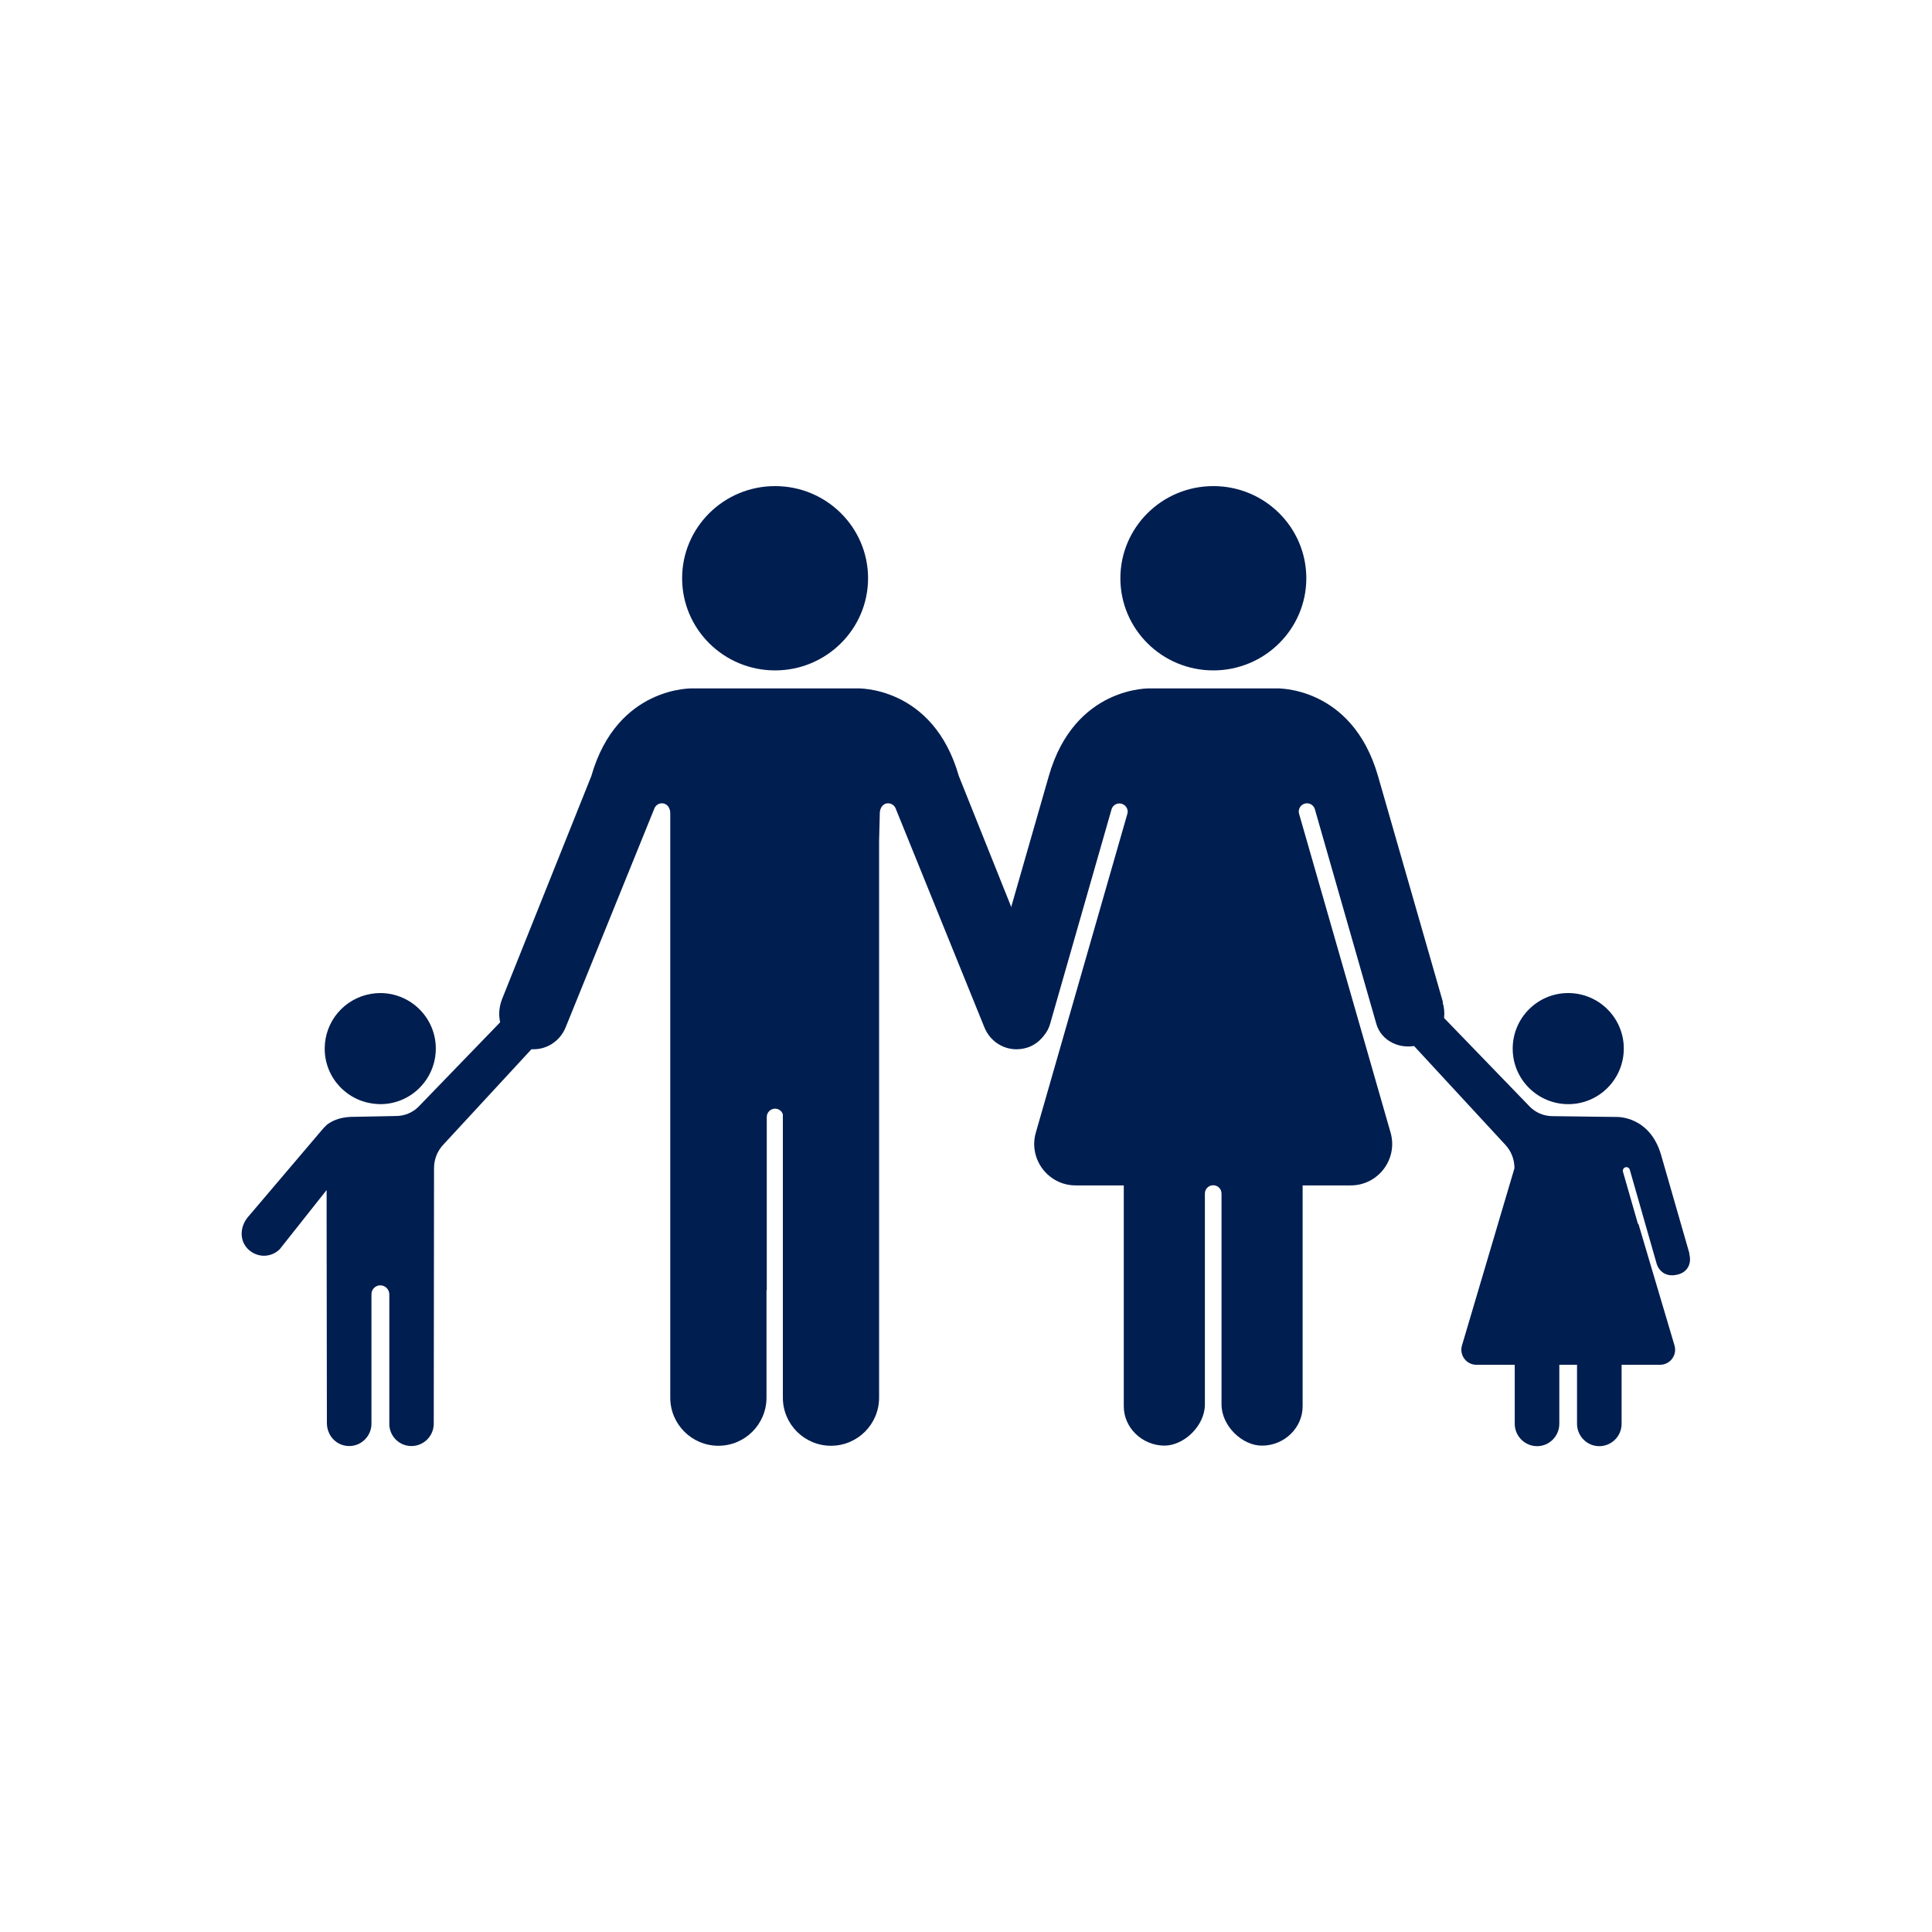
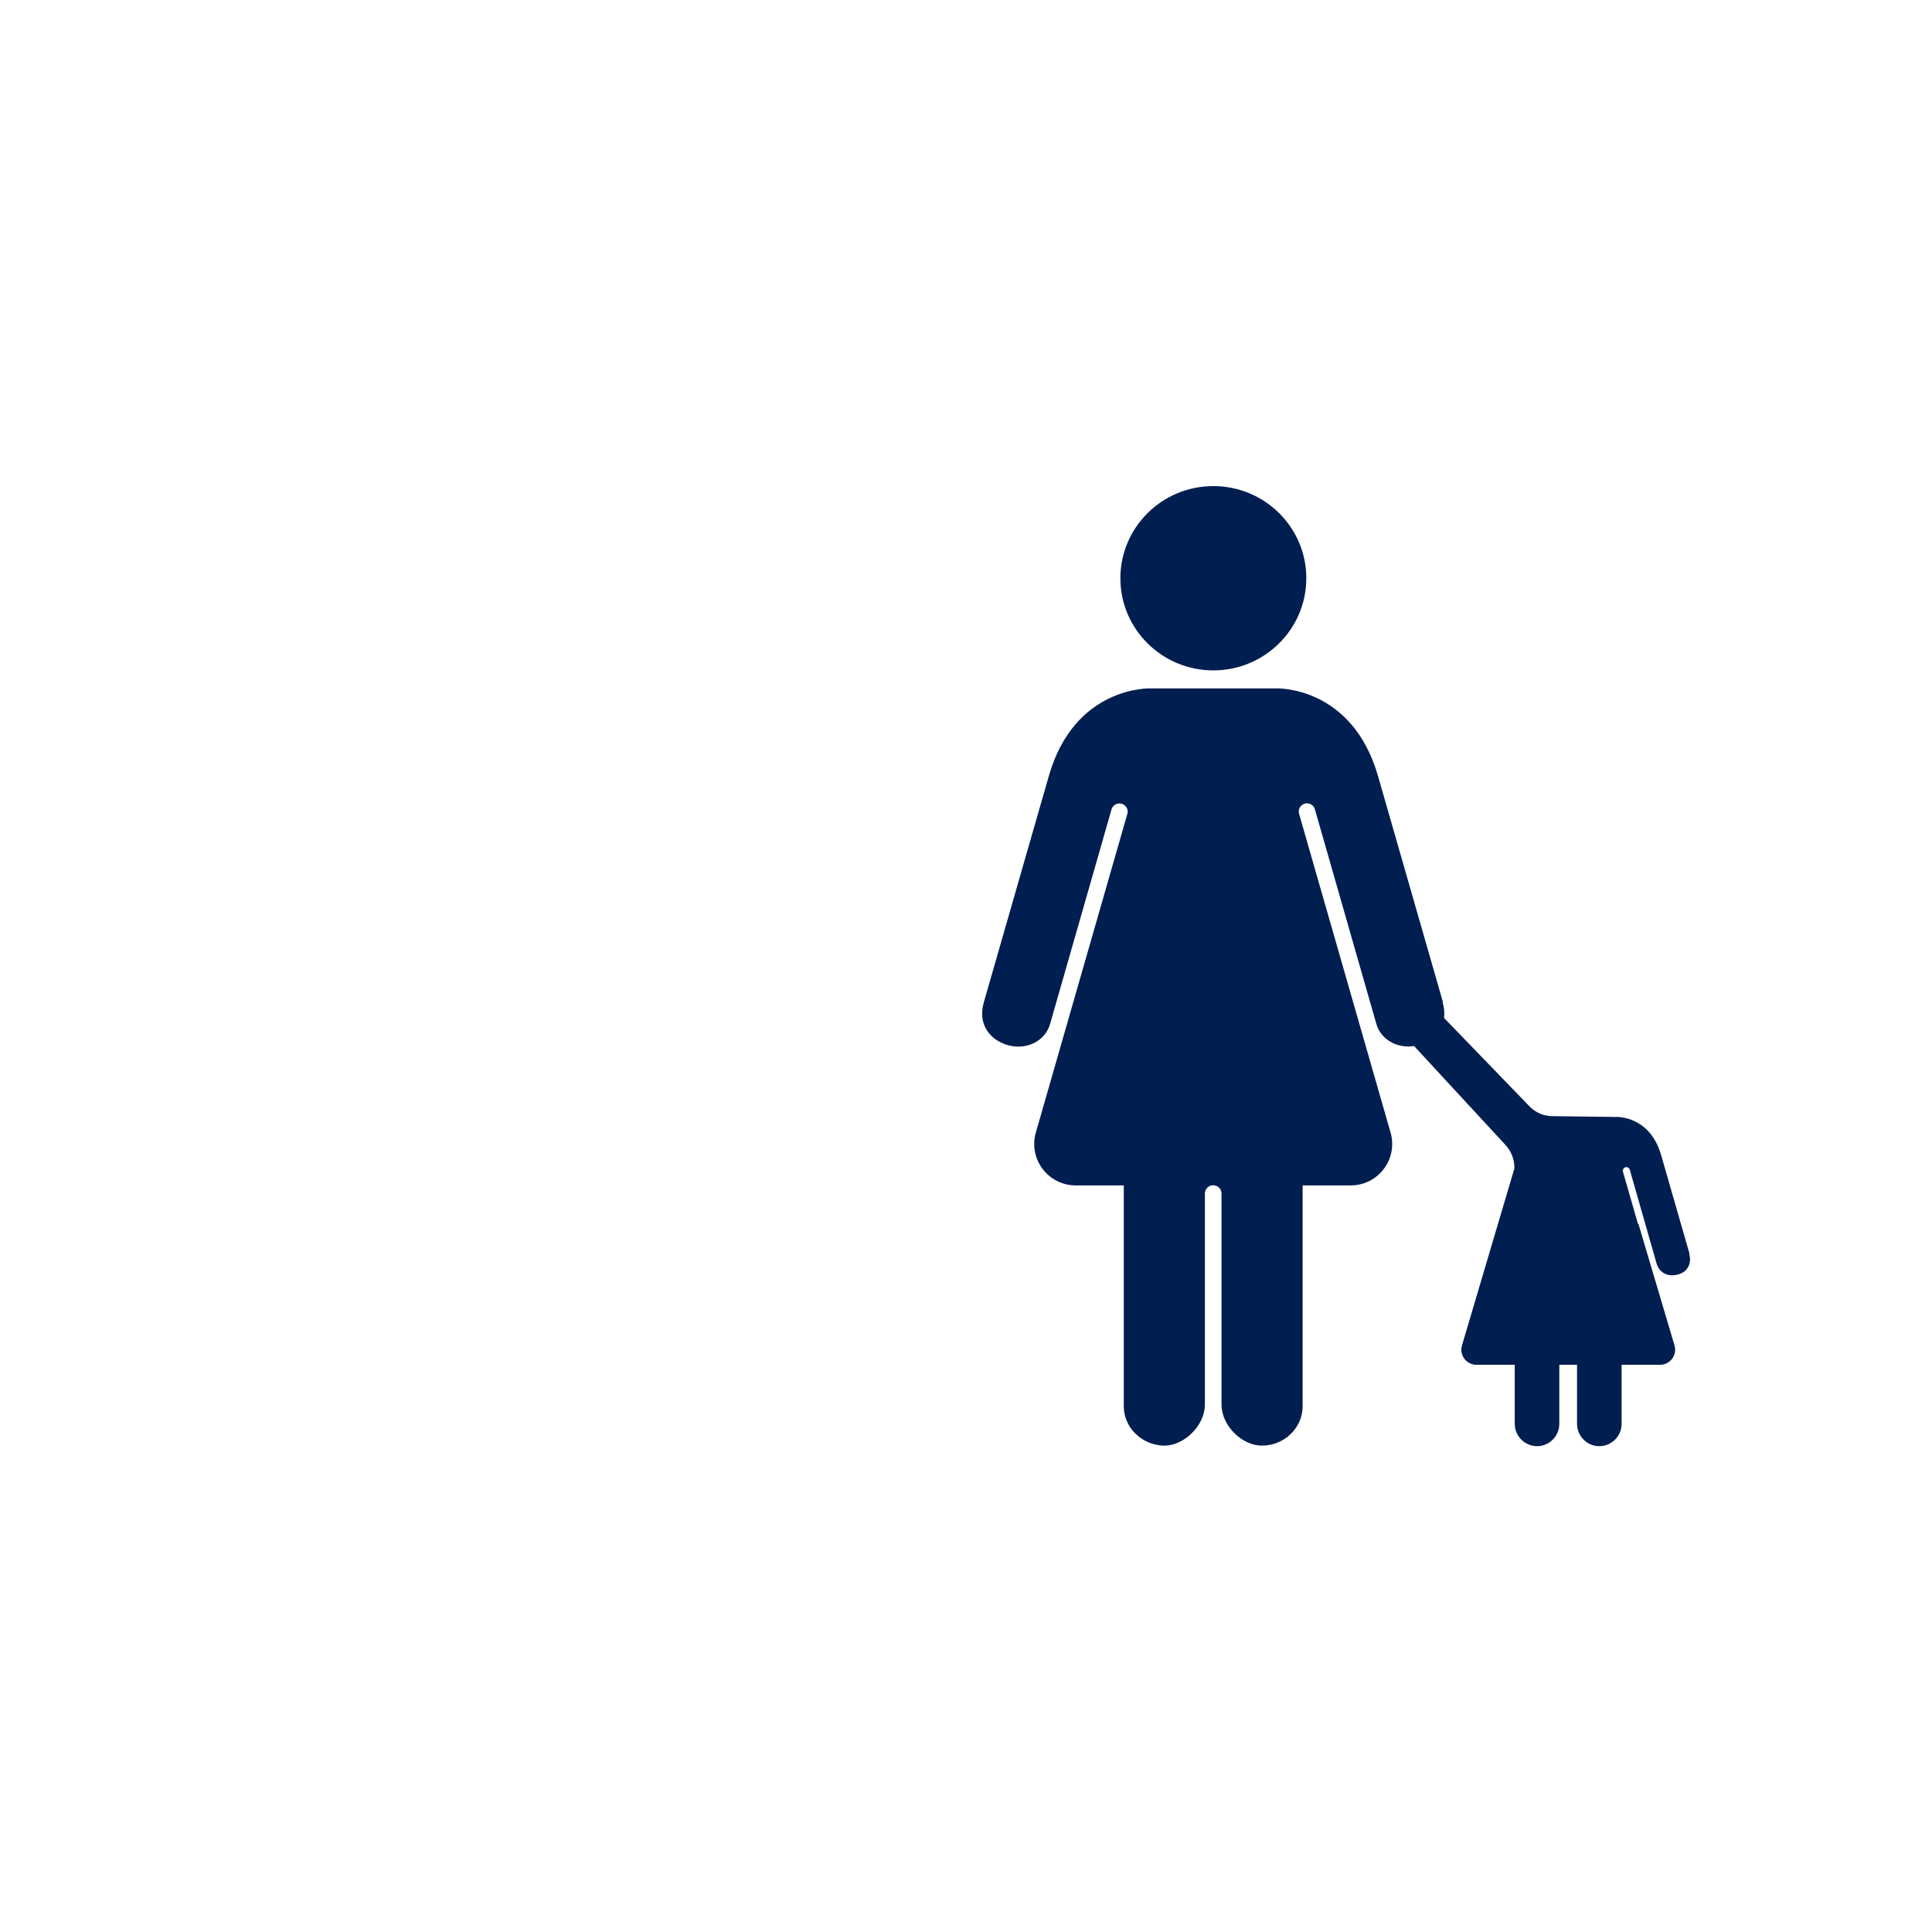
<svg xmlns="http://www.w3.org/2000/svg" id="Ebene_1" version="1.1" viewBox="0 0 141.73 141.73">
  <defs>
    <style>
      .st0 {
        fill: #001e50;
      }
    </style>
  </defs>
  <path class="st0" d="M89.01,49.18c3.76,0,6.82-3.03,6.82-6.76s-3.05-6.76-6.82-6.76-6.82,3.03-6.82,6.76,3.05,6.76,6.82,6.76Z" />
  <path class="st0" d="M105.86,73.54l-4.77-16.61c-1.91-6.64-7.46-6.43-7.46-6.43h-9.23s-5.56-.21-7.46,6.43l-4.77,16.61c-.45,1.55.4,2.74,1.76,3.13,1.36.39,2.74-.29,3.1-1.54l4.51-15.75c.07-.26.31-.44.58-.44h0c.4,0,.7.39.58.77l-6.71,23.37c-.56,1.94.9,3.88,2.92,3.88h3.53s0,0,0,0v16.21c0,1.56,1.34,2.87,2.98,2.88,1.44,0,2.97-1.46,2.97-3.02v-15.47c0-.34.27-.61.61-.61h0c.34,0,.61.27.61.61v15.47c0,1.57,1.52,3.03,2.97,3.02,1.64,0,2.98-1.31,2.98-2.88v-16.21h0s3.53,0,3.53,0c2.02,0,3.48-1.94,2.92-3.88l-6.71-23.38c-.11-.39.18-.77.58-.77h0c.27,0,.51.18.58.44l4.51,15.75c.36,1.24,1.74,1.93,3.1,1.54,1.36-.39,2.22-1.58,1.76-3.13Z" />
-   <path class="st0" d="M56.86,49.18c3.76,0,6.82-3.03,6.82-6.76s-3.05-6.76-6.82-6.76-6.82,3.03-6.82,6.76,3.05,6.76,6.82,6.76Z" />
-   <path class="st0" d="M76.9,73.32l-6.56-16.39c-1.9-6.64-7.46-6.43-7.46-6.43h-12.04s-5.56-.21-7.46,6.43l-6.56,16.39c-.6,1.58.23,3.17,1.59,3.55,1.35.39,2.64-.35,3.1-1.54l6.47-15.96c.04-.13.12-.24.22-.32.1-.08.23-.12.36-.12.4,0,.63.37.61.78v42.82c0,1.95,1.58,3.53,3.53,3.53h0c1.95,0,3.53-1.58,3.53-3.53v-7.87h.02v-12.72c0-.17.07-.32.18-.43.11-.11.26-.18.43-.18s.32.07.43.18c.07.07.11.15.14.24v20.78c0,1.95,1.58,3.53,3.53,3.53h0c1.95,0,3.53-1.58,3.53-3.53v-40.83l.05-1.99c-.01-.41.21-.78.61-.78.14,0,.26.05.36.12.1.08.18.19.22.32l6.47,15.96c.46,1.19,1.74,1.93,3.1,1.54,1.36-.39,2.19-1.98,1.59-3.55Z" />
-   <path class="st0" d="M115.05,81c2.25,0,4.07-1.83,4.07-4.08,0-2.25-1.83-4.07-4.08-4.07-2.25,0-4.07,1.83-4.07,4.08,0,2.25,1.83,4.07,4.08,4.07Z" />
-   <path class="st0" d="M40.38,73.31c-.6-.57-1.54-.55-2.11.05l-7.57,7.83c-.44.44-1.04.68-1.66.68l-3.1.06h0s0,0,0,0h-.15c-.96.03-1.53.36-1.82.59l-.11.11-.13.13h0s-5.54,6.52-5.54,6.52c-.58.69-.65,1.69-.01,2.34.33.33.76.5,1.18.5s.85-.16,1.17-.49l3.43-4.33v2.02h0s.02,15.06.02,15.06c0,.97.73,1.7,1.64,1.7.9,0,1.63-.74,1.63-1.64v-9.49c-.01-.36.29-.66.65-.66.36,0,.66.3.66.66v9.49c-.01.9.72,1.64,1.62,1.64.9,0,1.64-.73,1.64-1.64l.02-18.75c0-.65.25-1.27.7-1.74l7.89-8.54c.57-.59.55-1.54-.05-2.1Z" />
-   <path class="st0" d="M27.56,80.98c.11.01.23.02.34.02,2.25,0,4.07-1.83,4.07-4.08,0-2.25-1.83-4.07-4.08-4.07-.23,0-.46.02-.68.06-1.93.33-3.39,2-3.39,4.02,0,2.13,1.64,3.88,3.74,4.05Z" />
+   <path class="st0" d="M115.05,81Z" />
  <path class="st0" d="M123.94,91.97l-2.08-7.23c-.83-2.89-3.25-2.8-3.25-2.8l-4.72-.06c-.62,0-1.22-.25-1.65-.68l-7.57-7.83c-.57-.6-1.51-.62-2.1-.05-.6.57-.62,1.51-.05,2.1l7.89,8.54c.45.47.69,1.09.69,1.74l-3.85,13c-.21.71.32,1.42,1.06,1.42h2.81v4.33c0,.9.74,1.64,1.64,1.64.9,0,1.63-.74,1.63-1.64v-4.33s1.3,0,1.3,0v4.33c0,.9.73,1.64,1.63,1.64.9,0,1.64-.73,1.64-1.64v-4.33h2.82c.74,0,1.27-.71,1.06-1.42l-2.65-8.93-.03.02-1.1-3.83c-.05-.17.08-.34.25-.34.12,0,.22.08.25.19l1.96,6.86c.15.54.67,1.09,1.63.81.68-.2.96-.83.77-1.5Z" />
</svg>